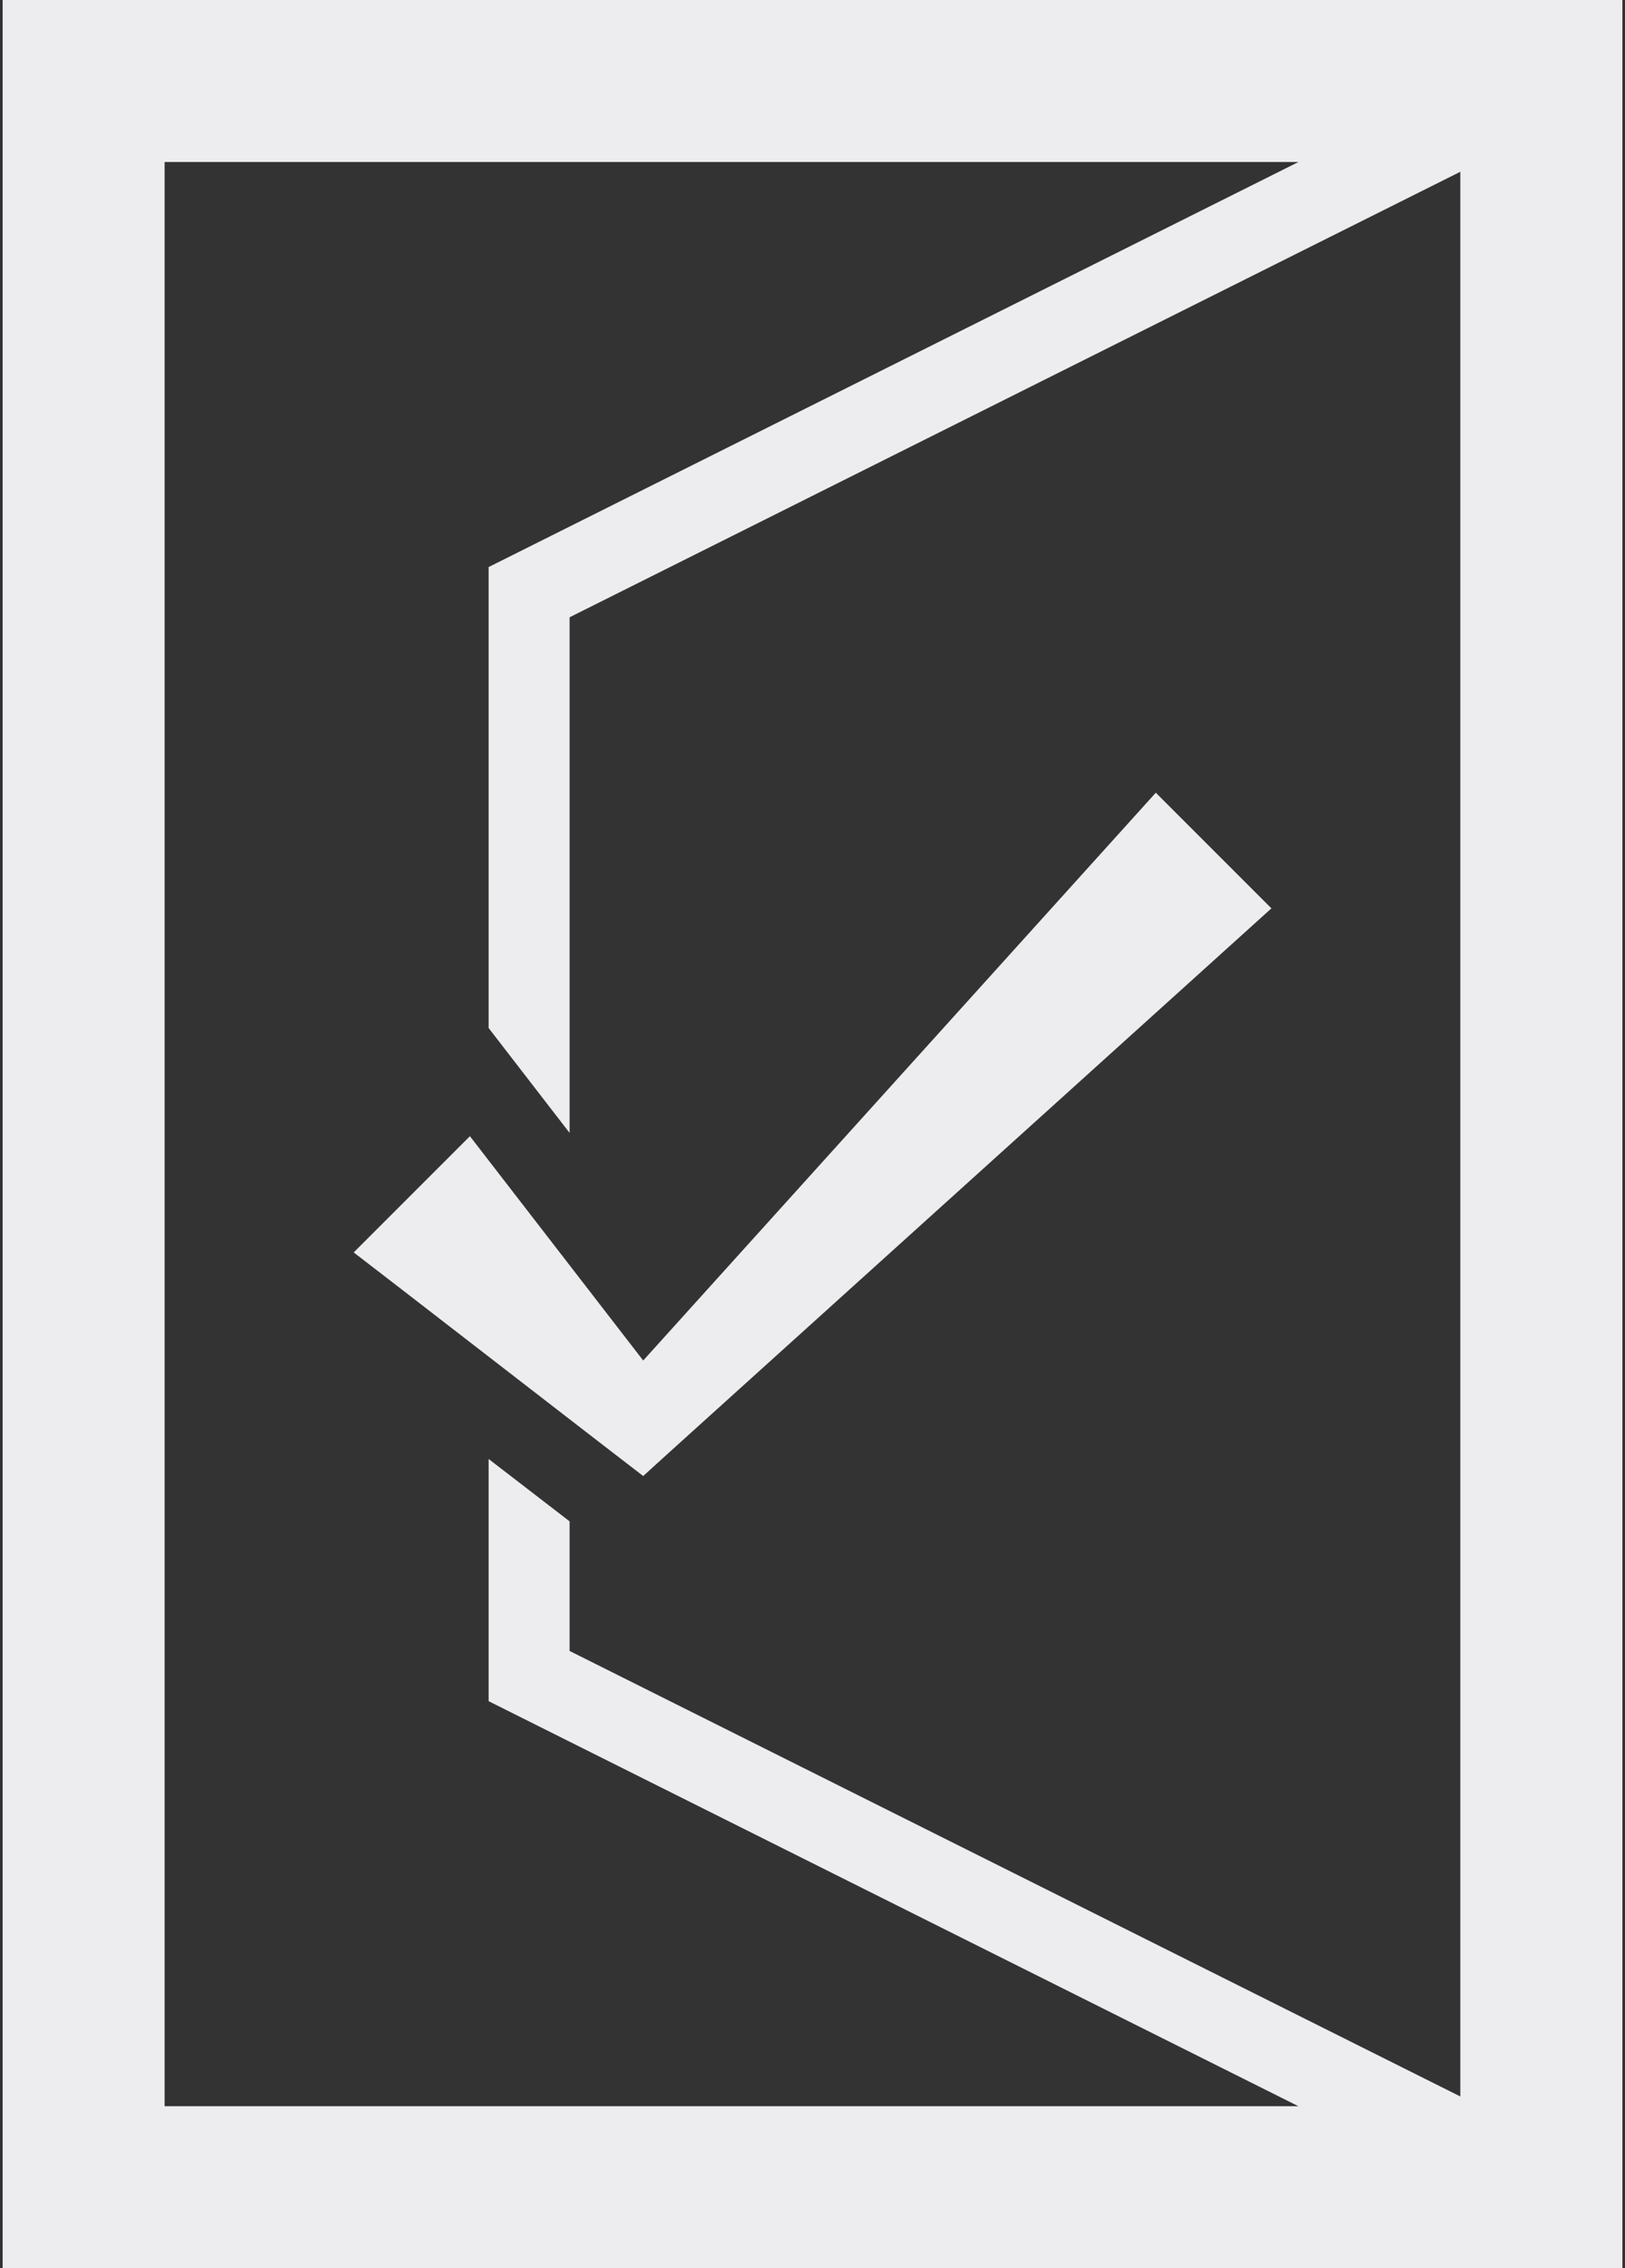
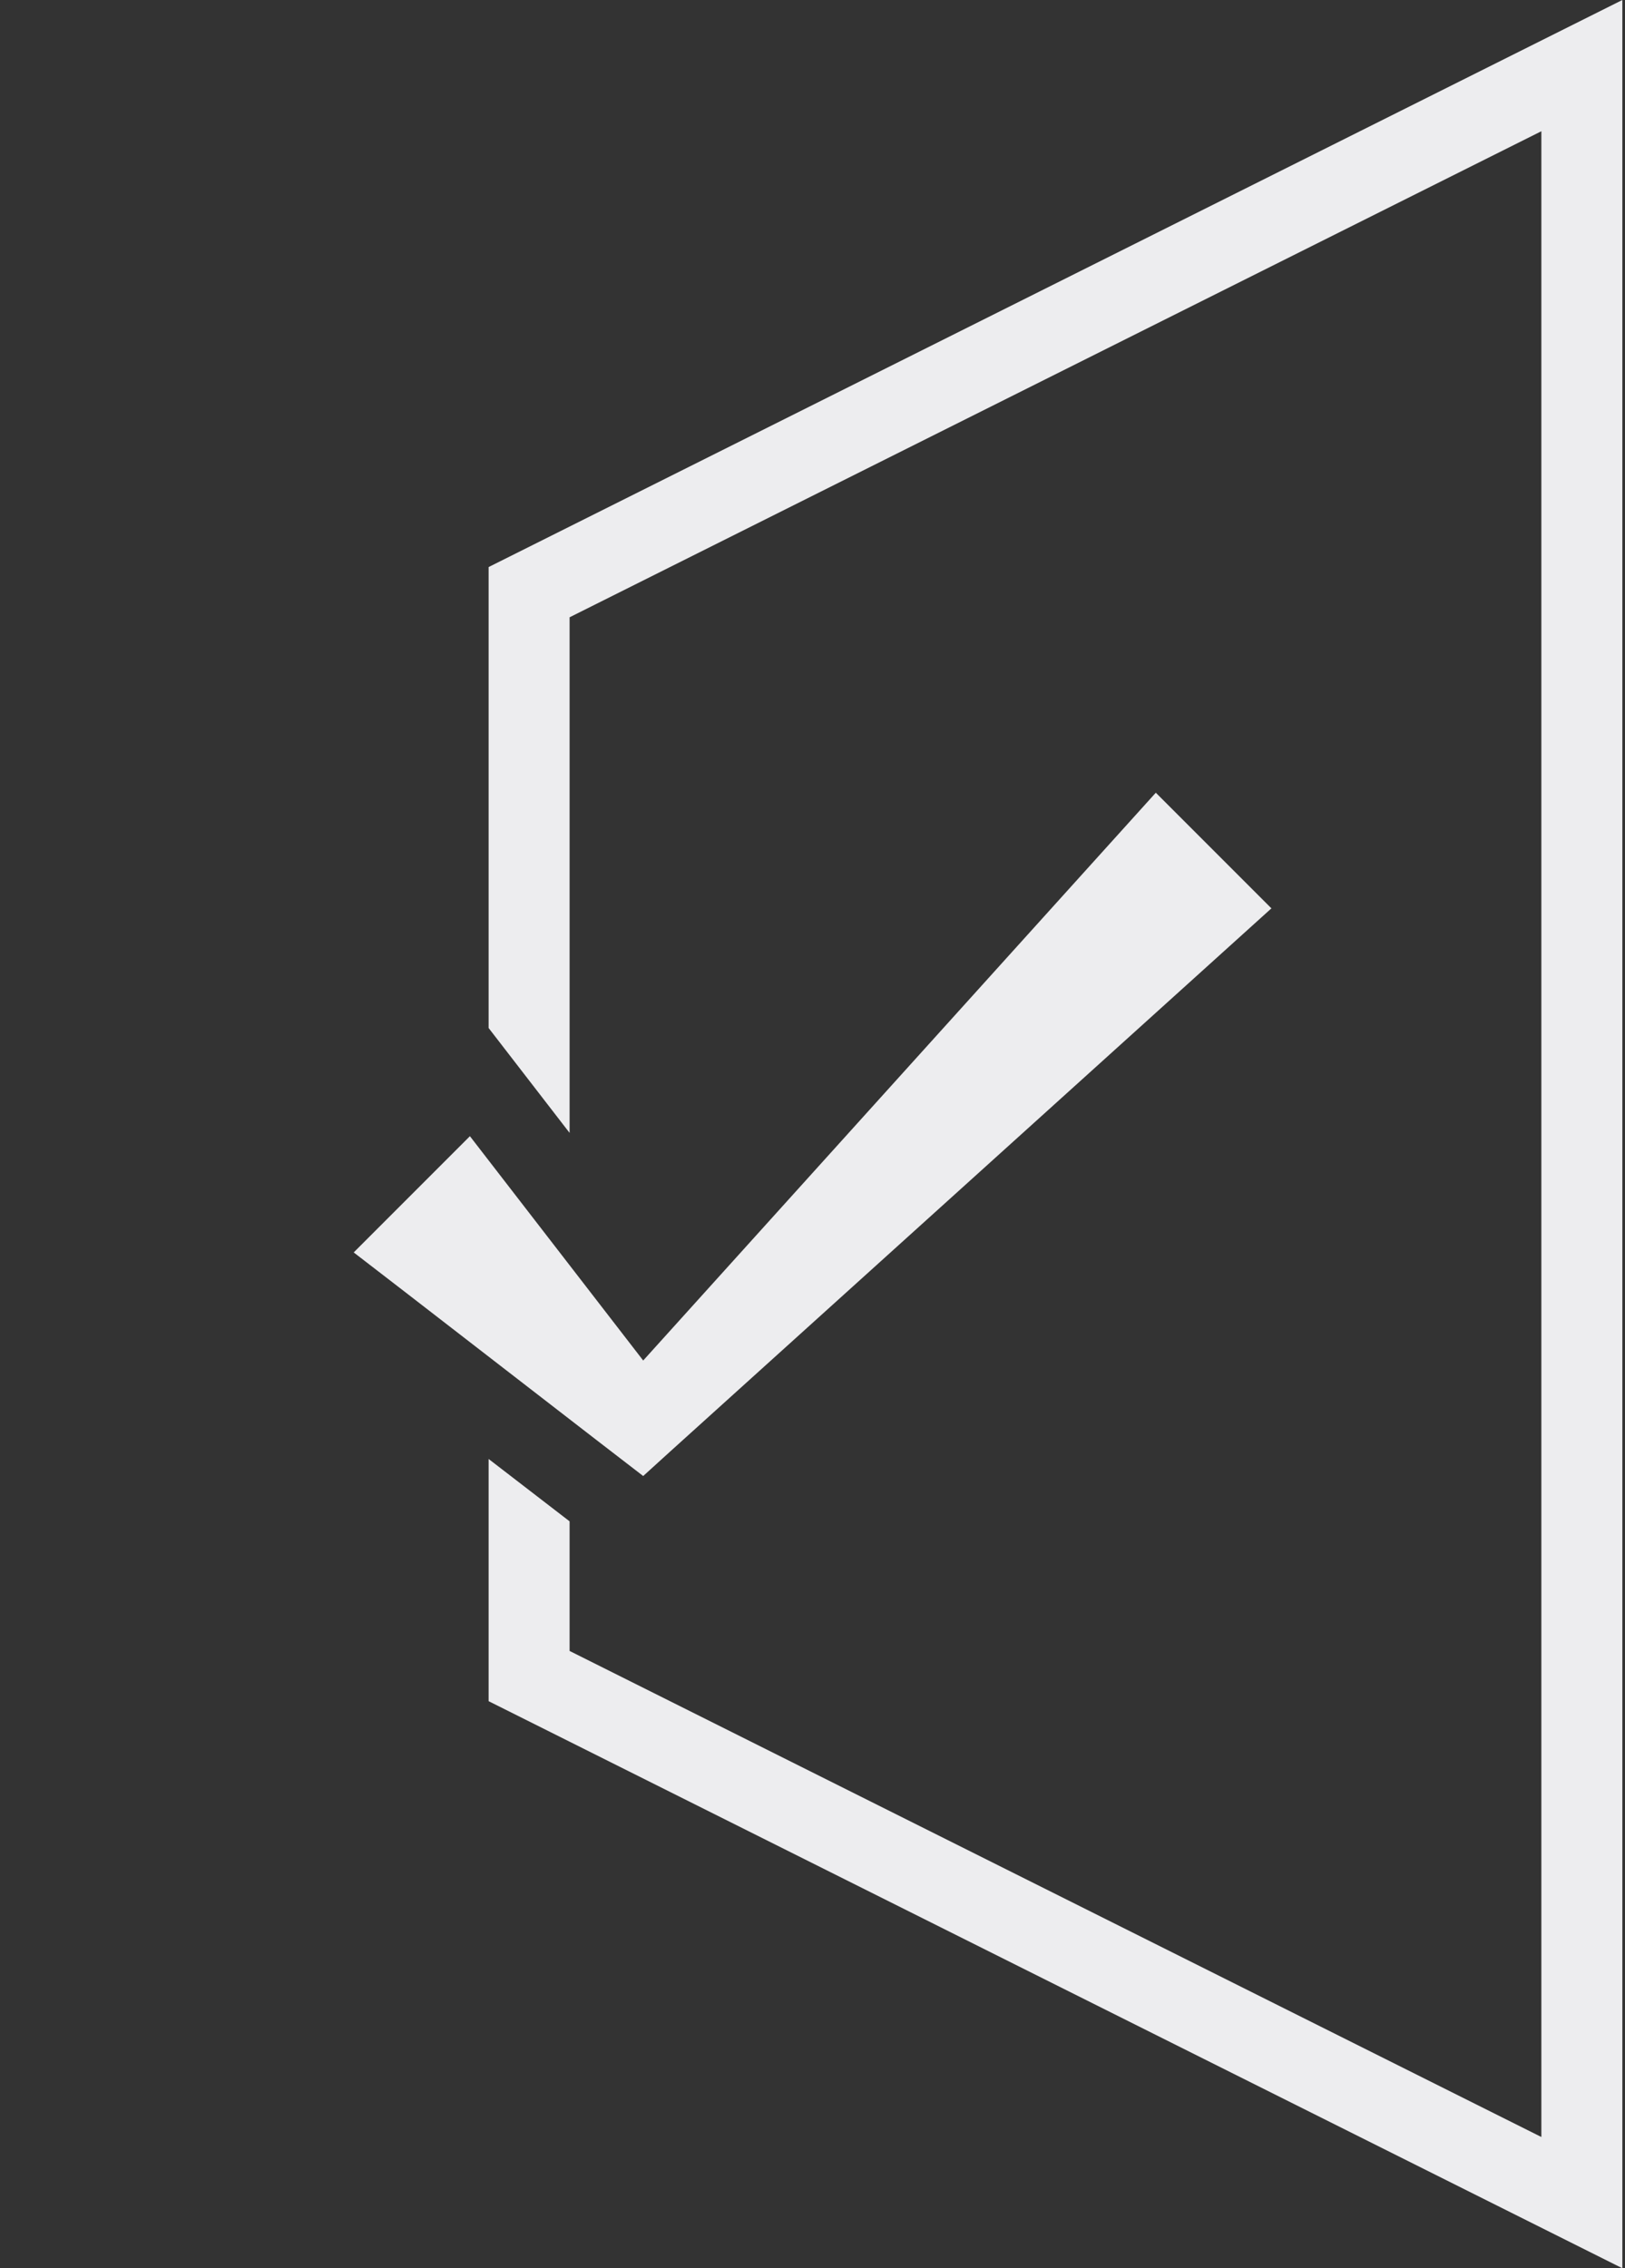
<svg xmlns="http://www.w3.org/2000/svg" width="86" height="120" viewBox="0 0 86 120" fill="none">
  <rect x="0" y="0" width="86" height="120" fill="#333333" stroke="none" />
-   <path d="M0.141 0V120H85.855V0H0.141ZM8.712 111.429V8.571H77.284V111.429H8.712Z" fill="#EDEDEF" />
  <path d="M25.859 30V54.386L30.145 59.936V32.657L81.574 6.943V113.057L30.145 87.343V80.486C29.116 79.693 27.552 78.493 25.859 77.186V90L85.859 120V0L25.859 30Z" fill="#EDEDEF" />
  <path d="M67.276 48.066L35.433 76.823L34.04 78.088C33.462 77.659 19.683 66.987 18.719 66.259L24.869 60.109L35.433 73.78H32.412L61.169 41.938L67.297 48.066H67.276Z" fill="#EDEDEF" />
</svg>